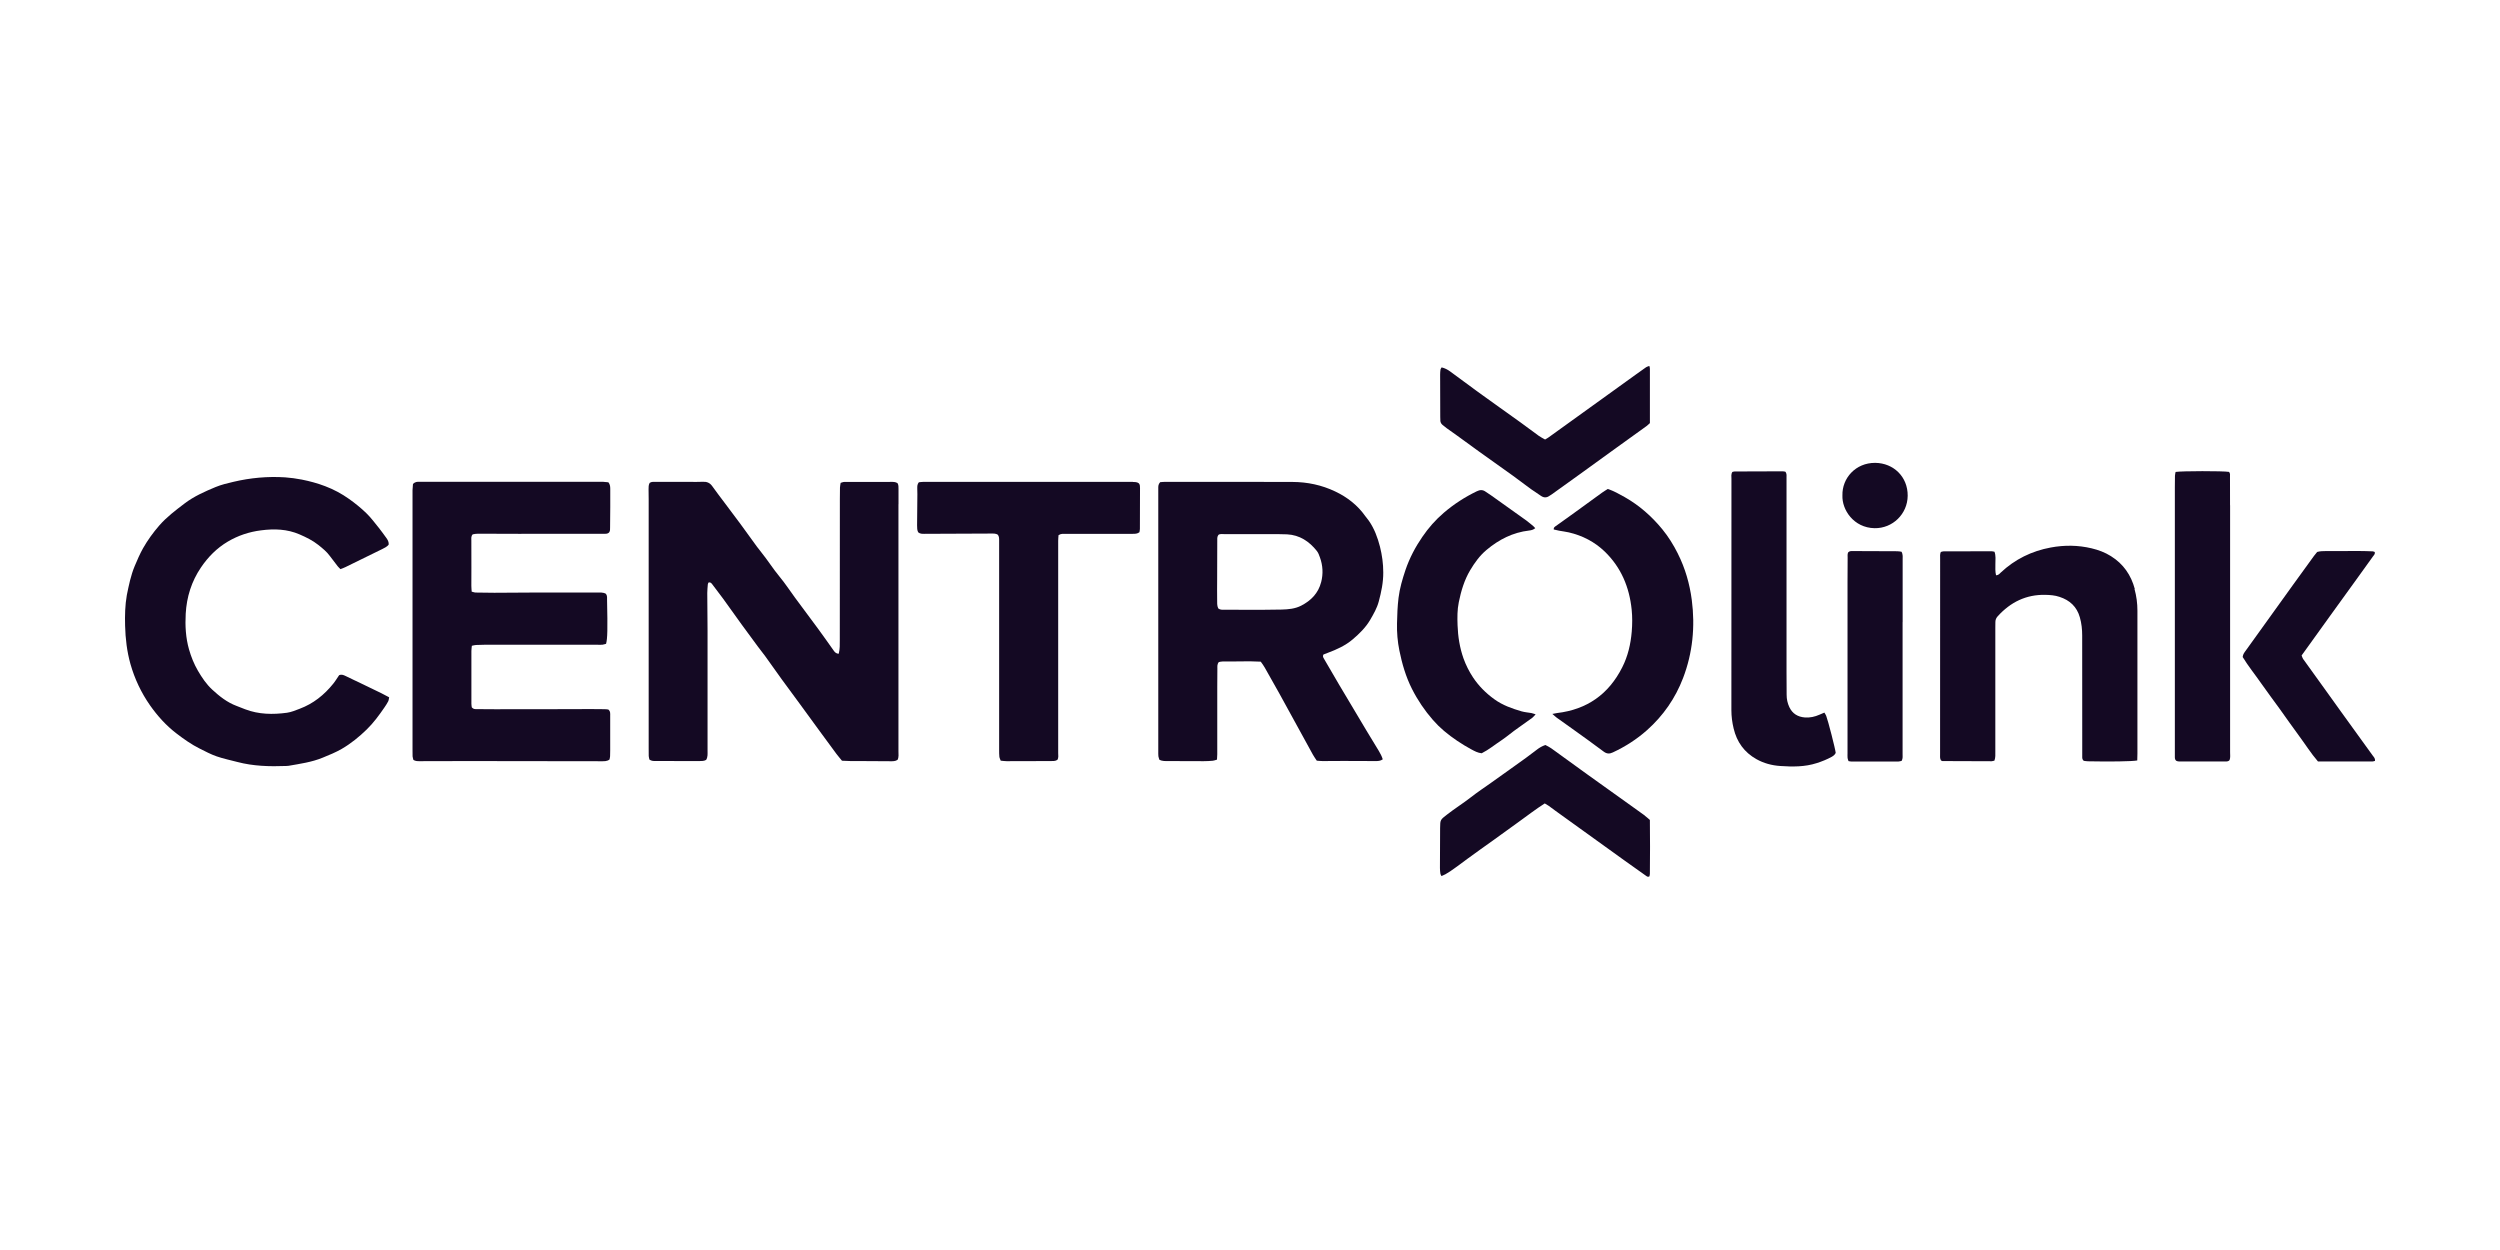
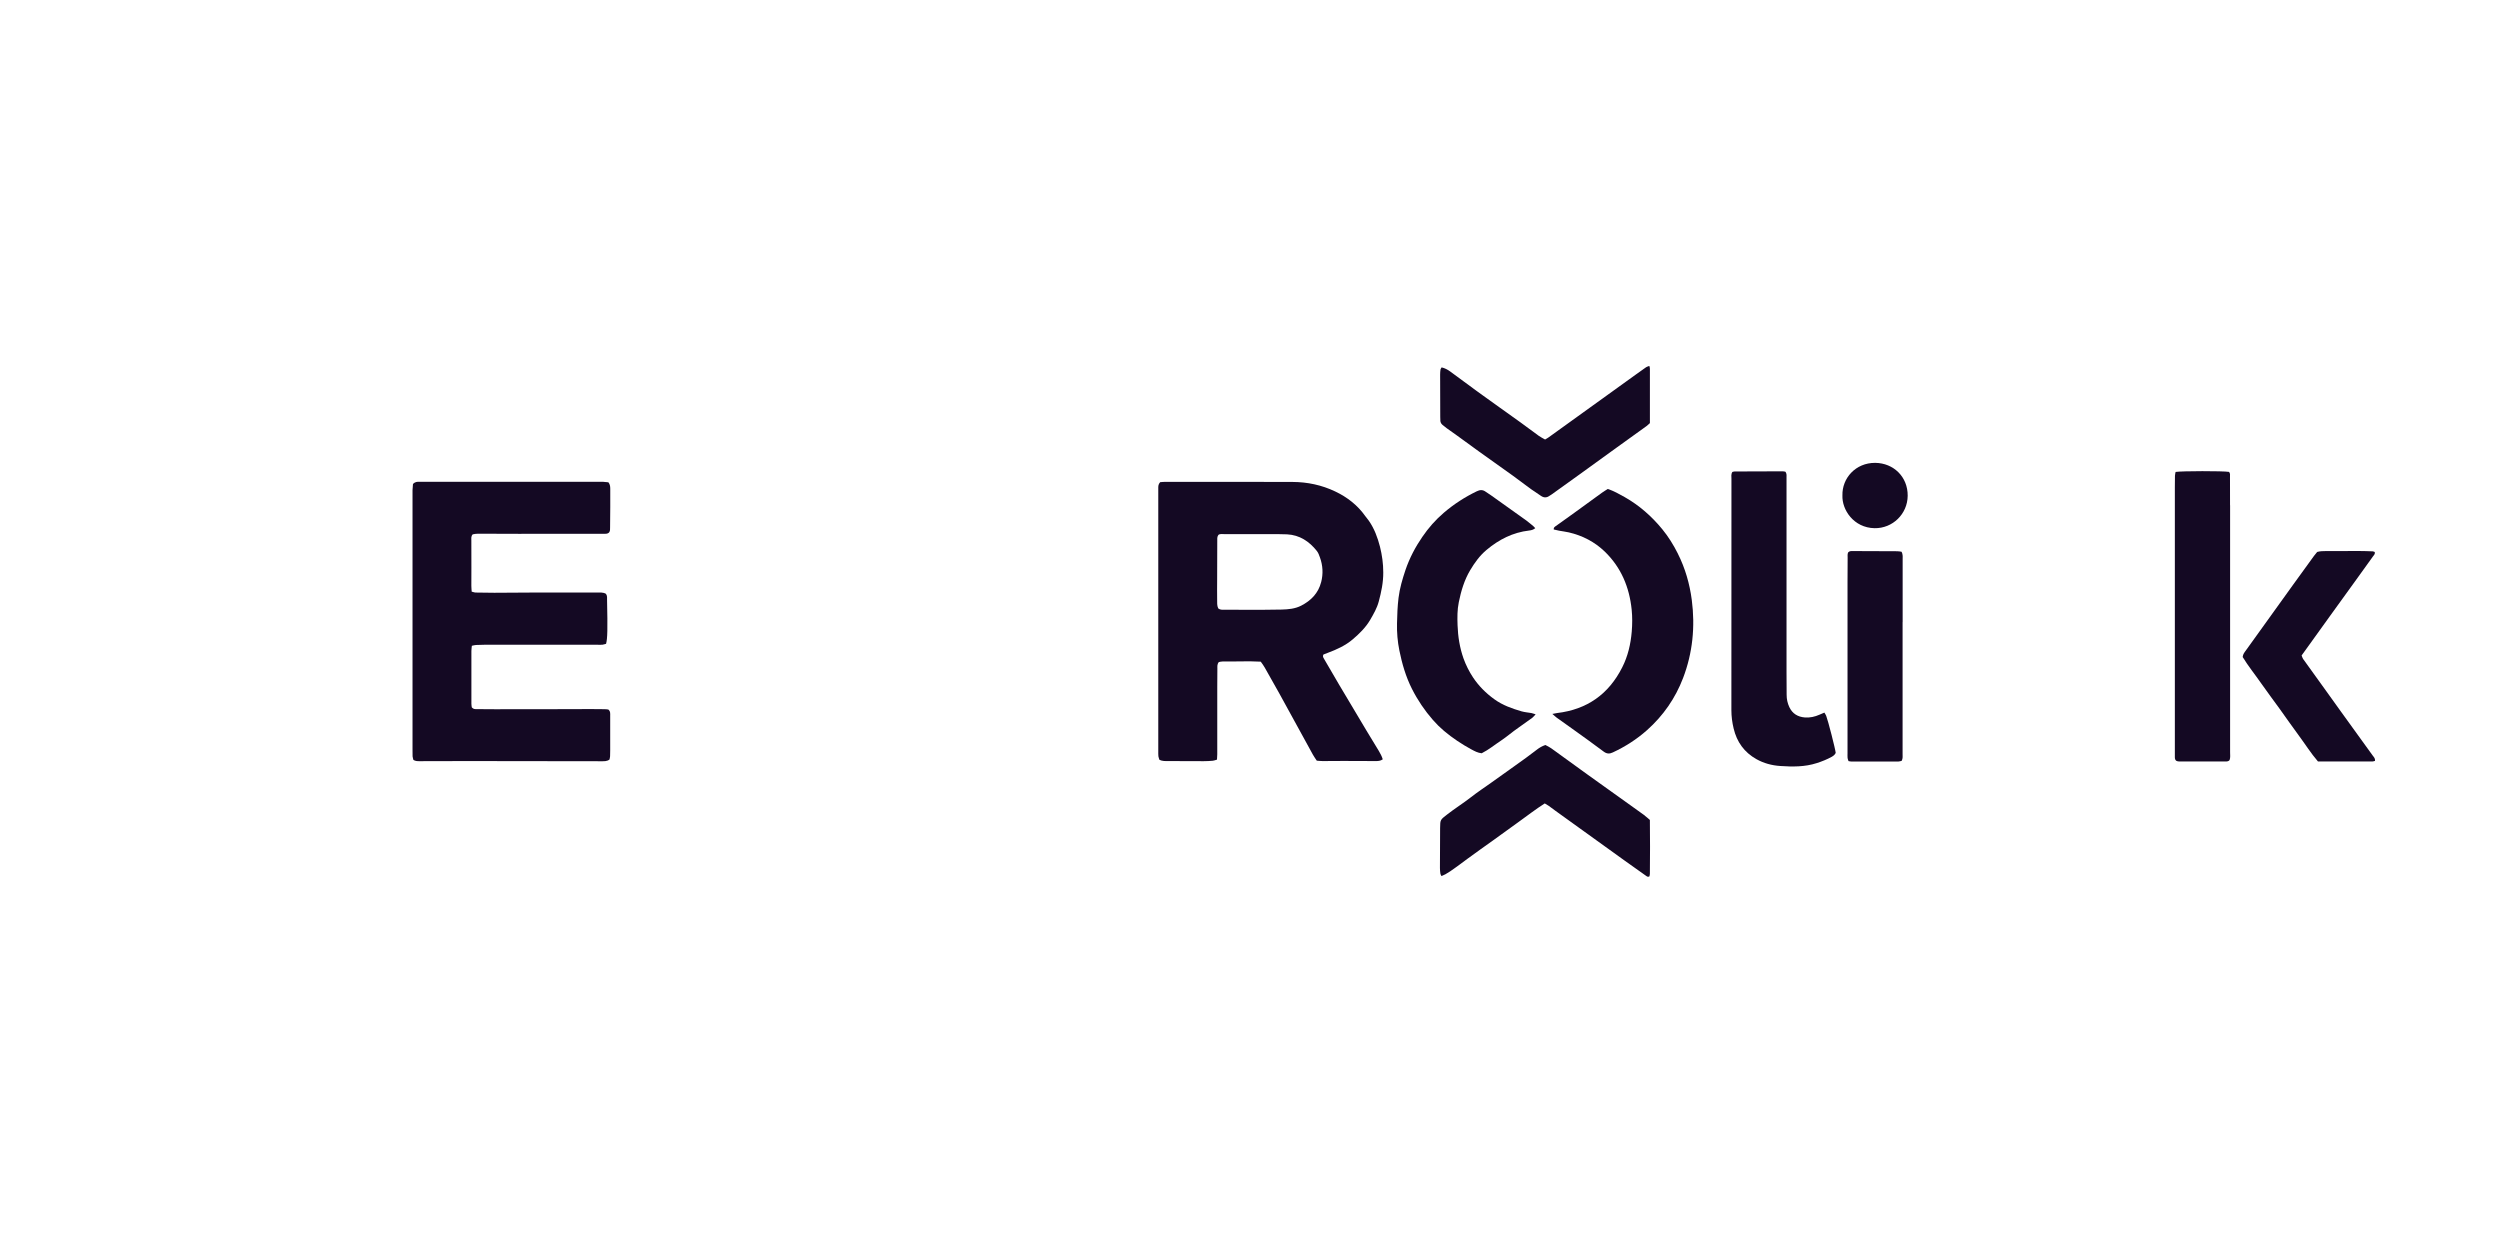
<svg xmlns="http://www.w3.org/2000/svg" width="200" height="100" viewBox="0 0 200 100" fill="none">
  <g clip-path="url(#clip0_5410_43451)">
-     <path d="M71.881 40.334C71.881 39.931 71.881 39.528 71.881 39.13C71.881 38.964 71.89 38.789 71.8 38.651C71.63 38.543 71.456 38.552 71.285 38.552C70.032 38.552 68.778 38.552 67.529 38.557C67.444 38.557 67.359 38.601 67.251 38.628C67.233 38.763 67.202 38.879 67.198 39C67.189 39.309 67.189 39.618 67.189 39.927C67.189 43.683 67.189 47.444 67.184 51.201C67.184 51.554 67.198 51.913 67.099 52.298C66.857 52.289 66.768 52.15 66.669 52.011C66.266 51.443 65.868 50.874 65.456 50.314C64.833 49.468 64.202 48.626 63.58 47.785C63.177 47.238 62.805 46.661 62.371 46.141C61.847 45.51 61.413 44.812 60.898 44.176C60.781 44.032 60.669 43.885 60.557 43.737C60.123 43.137 59.689 42.532 59.25 41.937C58.847 41.391 58.435 40.849 58.028 40.303C57.674 39.833 57.316 39.367 56.976 38.888C56.783 38.619 56.541 38.525 56.219 38.543C55.847 38.566 55.476 38.548 55.104 38.548C54.24 38.548 53.371 38.548 52.507 38.548C52.328 38.548 52.136 38.521 51.974 38.628C51.88 38.798 51.885 38.968 51.885 39.139C51.885 39.403 51.894 39.663 51.894 39.927C51.894 46.562 51.894 53.198 51.894 59.833C51.894 60.048 51.894 60.267 51.898 60.482C51.903 60.585 51.938 60.688 51.956 60.769C52.122 60.881 52.279 60.881 52.431 60.881C53.609 60.881 54.782 60.885 55.959 60.885C56.143 60.885 56.331 60.885 56.492 60.791C56.635 60.554 56.604 60.303 56.604 60.057C56.604 56.856 56.604 53.654 56.604 50.453C56.604 49.45 56.582 48.443 56.582 47.44C56.582 47.207 56.608 46.978 56.626 46.746C56.631 46.692 56.667 46.638 56.685 46.598C56.841 46.562 56.913 46.656 56.976 46.737C57.267 47.117 57.558 47.498 57.84 47.883C58.14 48.295 58.435 48.711 58.731 49.123C58.928 49.401 59.125 49.678 59.326 49.952C59.756 50.538 60.186 51.12 60.616 51.707C60.808 51.966 61.014 52.217 61.207 52.481C61.659 53.108 62.102 53.739 62.554 54.366C63.025 55.016 63.508 55.66 63.983 56.309C64.511 57.03 65.039 57.756 65.568 58.481C66.015 59.09 66.463 59.703 66.915 60.312C67.054 60.496 67.206 60.67 67.359 60.858C67.6 60.867 67.833 60.881 68.062 60.885C68.308 60.885 68.554 60.885 68.805 60.885C69.611 60.89 70.412 60.899 71.218 60.899C71.415 60.899 71.621 60.912 71.805 60.787C71.917 60.572 71.876 60.335 71.876 60.106C71.876 53.516 71.876 46.929 71.876 40.339L71.881 40.334Z" fill="#140923" />
    <path d="M105.902 52.351C106 52.311 106.103 52.271 106.202 52.235C106.927 51.966 107.635 51.648 108.23 51.138C108.758 50.686 109.255 50.202 109.614 49.589C109.887 49.119 110.16 48.649 110.299 48.125C110.505 47.364 110.666 46.593 110.661 45.797C110.661 45.093 110.567 44.408 110.397 43.732C110.209 42.998 109.945 42.291 109.511 41.664C109.421 41.538 109.318 41.422 109.228 41.297C108.606 40.415 107.787 39.779 106.82 39.318C105.741 38.803 104.594 38.561 103.408 38.556C100.005 38.543 96.607 38.548 93.204 38.548C93.065 38.548 92.931 38.566 92.81 38.575C92.649 38.758 92.662 38.919 92.662 39.071C92.658 39.349 92.662 39.627 92.662 39.904C92.662 46.629 92.662 53.354 92.662 60.084C92.662 60.223 92.658 60.361 92.671 60.5C92.684 60.603 92.729 60.702 92.756 60.787C92.984 60.894 93.204 60.885 93.419 60.885C94.377 60.885 95.335 60.894 96.293 60.894C96.54 60.894 96.786 60.881 97.032 60.858C97.135 60.849 97.234 60.805 97.359 60.769C97.368 60.621 97.381 60.482 97.381 60.348C97.381 58.553 97.381 56.762 97.381 54.966C97.381 54.469 97.381 53.977 97.39 53.48C97.39 53.314 97.363 53.135 97.507 52.965C97.587 52.951 97.69 52.92 97.793 52.92C98.81 52.933 99.83 52.875 100.86 52.933C100.977 53.099 101.089 53.242 101.178 53.404C101.568 54.089 101.957 54.774 102.338 55.463C102.942 56.556 103.542 57.653 104.142 58.75C104.438 59.291 104.733 59.833 105.033 60.375C105.123 60.536 105.23 60.684 105.342 60.854C105.503 60.867 105.656 60.885 105.808 60.885C106.363 60.885 106.923 60.876 107.478 60.876C108.329 60.876 109.179 60.881 110.03 60.885C110.227 60.885 110.428 60.885 110.621 60.746C110.545 60.505 110.433 60.285 110.308 60.079C109.972 59.524 109.636 58.973 109.3 58.418C108.973 57.877 108.651 57.33 108.329 56.788C107.926 56.112 107.518 55.436 107.12 54.76C106.721 54.08 106.327 53.399 105.929 52.718C105.866 52.611 105.794 52.504 105.87 52.374C105.884 52.365 105.893 52.347 105.906 52.342L105.902 52.351ZM105.691 46.571C105.467 47.449 104.89 48.044 104.097 48.452C103.6 48.707 103.063 48.752 102.521 48.765C101.595 48.787 100.668 48.783 99.741 48.783C99.136 48.783 98.537 48.783 97.932 48.778C97.78 48.778 97.623 48.801 97.457 48.671C97.35 48.438 97.377 48.201 97.372 47.972C97.363 47.431 97.368 46.889 97.372 46.352C97.372 45.331 97.372 44.315 97.381 43.294C97.381 43.128 97.355 42.953 97.471 42.792C97.614 42.689 97.793 42.73 97.954 42.73C99.083 42.73 100.211 42.73 101.339 42.73C101.881 42.73 102.423 42.721 102.96 42.747C103.972 42.797 104.738 43.312 105.347 44.077C105.459 44.216 105.526 44.4 105.588 44.574C105.83 45.232 105.866 45.904 105.691 46.58V46.571Z" fill="#140923" />
    <path d="M48.668 38.583C48.534 38.57 48.382 38.552 48.23 38.543C48.059 38.538 47.889 38.543 47.719 38.543C43 38.543 38.285 38.543 33.566 38.543C33.396 38.543 33.221 38.525 33.038 38.722C33.024 38.87 33.007 39.04 33.002 39.21C32.998 39.456 33.002 39.707 33.002 39.953C33.002 46.62 33.002 53.287 33.002 59.954C33.002 60.138 32.998 60.325 33.007 60.509C33.015 60.612 33.056 60.711 33.074 60.796C33.244 60.894 33.396 60.894 33.553 60.894C34.869 60.894 36.181 60.885 37.497 60.885C41.039 60.885 44.581 60.894 48.122 60.899C48.337 60.899 48.556 60.912 48.758 60.764C48.776 60.679 48.803 60.594 48.807 60.5C48.816 60.348 48.816 60.191 48.816 60.035C48.816 59.108 48.816 58.176 48.816 57.249C48.816 57.084 48.843 56.905 48.664 56.761C48.579 56.752 48.471 56.735 48.364 56.735C48.01 56.73 47.652 56.726 47.298 56.726C46.201 56.726 45.1 56.73 44.003 56.735C42.534 56.735 41.066 56.739 39.593 56.739C39.114 56.739 38.635 56.735 38.156 56.73C38.017 56.73 37.873 56.744 37.743 56.591C37.735 56.515 37.712 56.412 37.712 56.305C37.712 54.899 37.708 53.489 37.712 52.083C37.712 51.948 37.735 51.809 37.748 51.662C37.878 51.635 37.981 51.603 38.084 51.599C38.299 51.586 38.518 51.581 38.733 51.581C41.764 51.581 44.795 51.581 47.827 51.581C47.952 51.581 48.077 51.59 48.198 51.577C48.301 51.563 48.4 51.527 48.485 51.505C48.601 51.084 48.615 50.35 48.565 48.008C48.565 47.843 48.592 47.663 48.476 47.507C48.243 47.368 47.974 47.404 47.715 47.404C46 47.404 44.281 47.404 42.566 47.404C41.558 47.404 40.555 47.417 39.548 47.422C39.051 47.422 38.558 47.417 38.061 47.404C37.959 47.404 37.86 47.359 37.735 47.332C37.726 47.162 37.708 47.01 37.708 46.858C37.708 46.378 37.712 45.899 37.712 45.42C37.712 44.695 37.703 43.965 37.708 43.24C37.708 43.074 37.672 42.895 37.82 42.747C38.097 42.68 38.393 42.698 38.684 42.698C39.629 42.698 40.569 42.707 41.514 42.707C42.691 42.707 43.864 42.703 45.042 42.703C46.125 42.703 47.209 42.703 48.288 42.703C48.44 42.703 48.601 42.72 48.722 42.604C48.821 42.479 48.807 42.335 48.807 42.197C48.807 41.655 48.816 41.113 48.821 40.571C48.821 40.106 48.825 39.644 48.821 39.179C48.821 38.982 48.83 38.776 48.664 38.579L48.668 38.583Z" fill="#140923" />
-     <path d="M28.455 54.468C28.191 54.338 27.927 54.208 27.662 54.087C27.51 54.02 27.358 53.922 27.13 54.016C26.986 54.222 26.838 54.477 26.655 54.701C25.934 55.596 25.061 56.295 23.973 56.702C23.642 56.828 23.306 56.971 22.957 57.02C21.828 57.172 20.704 57.159 19.616 56.743C19.388 56.653 19.16 56.559 18.927 56.474C18.17 56.192 17.557 55.704 16.975 55.167C16.505 54.732 16.155 54.208 15.833 53.658C15.52 53.12 15.291 52.547 15.121 51.952C14.857 51.02 14.803 50.067 14.857 49.1C14.933 47.757 15.318 46.516 16.075 45.401C16.643 44.56 17.342 43.852 18.224 43.328C19.052 42.84 19.93 42.549 20.879 42.428C21.94 42.29 22.974 42.321 23.973 42.755C24.497 42.984 25.012 43.234 25.464 43.593C25.804 43.866 26.14 44.134 26.395 44.488C26.597 44.761 26.803 45.03 27.013 45.298C27.076 45.379 27.156 45.446 27.237 45.531C27.385 45.473 27.515 45.428 27.64 45.366C28.612 44.891 29.583 44.416 30.555 43.937C30.747 43.843 30.944 43.749 31.088 43.584C31.123 43.355 31.016 43.185 30.895 43.019C30.703 42.76 30.519 42.491 30.313 42.236C29.982 41.828 29.668 41.403 29.292 41.04C28.871 40.633 28.41 40.261 27.931 39.921C27.34 39.5 26.7 39.155 26.015 38.896C25.406 38.663 24.779 38.493 24.143 38.367C23.704 38.282 23.257 38.22 22.813 38.188C21.416 38.099 20.033 38.224 18.672 38.547C18.193 38.658 17.705 38.775 17.248 38.963C16.379 39.326 15.515 39.706 14.758 40.284C14.047 40.825 13.33 41.363 12.735 42.048C12.247 42.612 11.812 43.212 11.445 43.857C11.19 44.313 10.98 44.797 10.778 45.281C10.465 46.028 10.308 46.816 10.147 47.604C10.004 48.415 9.986 49.239 10.008 50.058C10.035 51.097 10.156 52.126 10.438 53.129C10.774 54.311 11.297 55.417 12.001 56.425C12.596 57.271 13.286 58.041 14.118 58.677C14.709 59.129 15.314 59.559 15.981 59.89C16.424 60.11 16.863 60.347 17.329 60.508C17.866 60.696 18.43 60.808 18.981 60.956C20.266 61.296 21.578 61.328 22.894 61.278C22.957 61.278 23.019 61.274 23.078 61.265C24.004 61.104 24.945 60.974 25.822 60.611C26.337 60.401 26.856 60.19 27.335 59.913C28.07 59.487 28.737 58.946 29.346 58.35C29.888 57.822 30.335 57.208 30.765 56.581C30.868 56.429 30.971 56.273 31.056 56.107C31.101 56.017 31.105 55.91 31.132 55.784C30.909 55.668 30.707 55.556 30.501 55.453C29.82 55.122 29.14 54.795 28.455 54.464V54.468Z" fill="#140923" />
-     <path d="M170.784 47.122C170.484 46.003 169.87 45.112 168.872 44.489C168.393 44.189 167.878 43.997 167.332 43.867C166.248 43.607 165.151 43.598 164.063 43.8C162.541 44.082 161.193 44.74 160.06 45.806C159.966 45.895 159.881 46.016 159.684 46.025C159.608 45.721 159.631 45.416 159.631 45.112C159.631 44.789 159.68 44.462 159.559 44.14C159.478 44.127 159.407 44.1 159.331 44.1C158.046 44.1 156.765 44.1 155.48 44.109C155.408 44.109 155.337 44.14 155.265 44.158C155.185 44.342 155.211 44.512 155.211 44.682C155.211 49.307 155.211 53.928 155.207 58.553C155.207 59.139 155.207 59.726 155.207 60.317C155.207 60.483 155.18 60.657 155.27 60.823C155.31 60.845 155.346 60.885 155.386 60.885C156.698 60.894 158.014 60.899 159.326 60.899C159.398 60.899 159.474 60.867 159.554 60.85C159.648 60.599 159.626 60.353 159.626 60.106C159.626 56.811 159.626 53.52 159.626 50.225C159.626 50.068 159.631 49.916 159.631 49.759C159.631 49.58 159.698 49.432 159.819 49.298C160.839 48.174 162.089 47.556 163.62 47.588C164.005 47.596 164.39 47.623 164.762 47.749C165.581 48.017 166.145 48.532 166.387 49.383C166.526 49.867 166.575 50.35 166.575 50.847C166.575 53.645 166.575 56.444 166.579 59.242C166.579 59.659 166.579 60.08 166.579 60.496C166.579 60.617 166.562 60.747 166.7 60.867C166.79 60.877 166.911 60.899 167.027 60.903C168.738 60.939 170.578 60.917 170.981 60.836C170.985 60.639 170.994 60.456 170.994 60.272C170.994 56.466 170.994 52.665 170.994 48.859C170.994 48.264 170.918 47.686 170.761 47.117L170.784 47.122Z" fill="#140923" />
-     <path d="M90.636 38.552C90.31 38.543 89.987 38.552 89.66 38.552C84.386 38.552 79.112 38.552 73.837 38.552C73.716 38.552 73.596 38.574 73.506 38.583C73.376 38.744 73.381 38.901 73.381 39.058C73.381 39.215 73.39 39.367 73.39 39.523C73.381 40.356 73.372 41.194 73.367 42.026C73.367 42.223 73.367 42.429 73.457 42.586C73.613 42.711 73.77 42.707 73.922 42.707C75.718 42.702 77.509 42.693 79.304 42.684C79.492 42.684 79.676 42.675 79.828 42.779C79.936 42.926 79.931 43.083 79.931 43.235C79.931 43.759 79.931 44.287 79.931 44.811C79.931 49.884 79.931 54.957 79.931 60.03C79.931 60.2 79.931 60.37 79.949 60.54C79.962 60.643 80.016 60.737 80.056 60.854C80.222 60.867 80.374 60.894 80.526 60.894C81.7 60.894 82.877 60.889 84.05 60.885C84.234 60.885 84.422 60.898 84.588 60.791C84.7 60.616 84.655 60.424 84.655 60.245C84.655 54.585 84.655 48.922 84.655 43.262C84.655 43.11 84.673 42.958 84.682 42.814C84.901 42.671 85.071 42.711 85.237 42.711C87.032 42.711 88.823 42.711 90.619 42.707C90.802 42.707 90.99 42.707 91.156 42.577C91.169 42.487 91.192 42.398 91.192 42.308C91.192 41.225 91.196 40.146 91.201 39.062C91.201 38.923 91.205 38.785 91.116 38.673C90.963 38.547 90.789 38.565 90.623 38.561L90.636 38.552Z" fill="#140923" />
    <path d="M145.953 57.007C145.81 57.065 145.684 57.119 145.563 57.173C145.192 57.338 144.798 57.428 144.39 57.397C143.831 57.352 143.396 57.101 143.146 56.568C142.998 56.25 142.931 55.928 142.931 55.583C142.931 54.965 142.922 54.347 142.922 53.73C142.922 49.324 142.922 44.918 142.922 40.512C142.922 39.756 142.926 38.999 142.922 38.238C142.922 38.072 142.957 37.898 142.828 37.736C142.765 37.727 142.689 37.705 142.613 37.705C141.328 37.705 140.047 37.714 138.762 37.718C138.704 37.718 138.646 37.745 138.592 37.754C138.471 37.933 138.516 38.126 138.516 38.305C138.516 44.475 138.516 50.64 138.511 56.81C138.511 57.307 138.574 57.795 138.691 58.279C138.946 59.358 139.541 60.186 140.513 60.732C141.104 61.064 141.753 61.234 142.411 61.279C143.396 61.346 144.386 61.359 145.348 61.046C145.765 60.911 146.159 60.755 146.539 60.544C146.674 60.468 146.795 60.374 146.857 60.231C146.826 59.917 146.248 57.656 146.096 57.267C146.065 57.186 146.011 57.11 145.953 57.012V57.007Z" fill="#140923" />
    <path d="M134.228 44.288C133.879 43.594 133.476 42.94 132.984 42.34C132.133 41.301 131.139 40.428 129.97 39.765C129.541 39.524 129.111 39.282 128.627 39.116C128.461 39.219 128.305 39.313 128.153 39.421C127.414 39.953 126.679 40.491 125.941 41.028C125.453 41.382 124.96 41.727 124.472 42.08C124.387 42.143 124.28 42.192 124.297 42.358C124.436 42.389 124.584 42.429 124.732 42.456C124.991 42.506 125.251 42.532 125.506 42.591C126.599 42.846 127.57 43.347 128.376 44.122C129.688 45.389 130.351 46.974 130.534 48.774C130.593 49.361 130.588 49.943 130.539 50.534C130.454 51.532 130.235 52.486 129.782 53.381C128.699 55.535 126.962 56.762 124.562 57.044C124.472 57.053 124.387 57.075 124.186 57.115C124.356 57.259 124.441 57.344 124.539 57.415C124.951 57.711 125.372 58.002 125.784 58.302C126.626 58.906 127.467 59.506 128.296 60.129C128.542 60.312 128.757 60.321 129.021 60.196C130.024 59.73 130.946 59.139 131.77 58.405C133.06 57.254 134.027 55.862 134.645 54.245C135.415 52.23 135.621 50.139 135.343 47.999C135.173 46.701 134.815 45.461 134.228 44.292V44.288Z" fill="#140923" />
    <path d="M117.707 59.949C117.962 60.088 118.222 60.231 118.535 60.262C119.099 59.98 119.587 59.573 120.116 59.224C120.577 58.914 120.993 58.547 121.45 58.234C121.83 57.97 122.207 57.701 122.583 57.424C122.663 57.365 122.726 57.276 122.851 57.146C122.681 57.097 122.596 57.061 122.507 57.043C122.247 56.998 121.983 56.98 121.732 56.909C120.962 56.685 120.21 56.421 119.543 55.937C118.866 55.449 118.293 54.871 117.841 54.191C117.528 53.716 117.268 53.201 117.075 52.66C116.775 51.804 116.637 50.922 116.605 50.022C116.583 49.405 116.578 48.782 116.704 48.173C116.887 47.278 117.143 46.405 117.617 45.612C117.975 45.012 118.383 44.444 118.92 43.996C119.91 43.163 121.025 42.594 122.332 42.442C122.498 42.424 122.663 42.384 122.82 42.254C122.65 42.039 122.364 41.865 122.126 41.654C121.181 40.983 120.241 40.306 119.296 39.635C119.144 39.527 118.987 39.433 118.835 39.326C118.607 39.165 118.392 39.183 118.141 39.304C117.187 39.765 116.31 40.333 115.508 41.018C114.846 41.583 114.273 42.236 113.785 42.953C113.225 43.767 112.764 44.645 112.441 45.59C112.195 46.324 111.976 47.067 111.882 47.833C111.801 48.509 111.774 49.19 111.761 49.87C111.743 50.6 111.806 51.325 111.949 52.037C112.164 53.098 112.464 54.133 112.956 55.109C113.413 56.013 113.973 56.842 114.635 57.598C114.908 57.912 115.208 58.207 115.526 58.476C116.202 59.044 116.937 59.532 117.711 59.953L117.707 59.949Z" fill="#140923" />
    <path d="M178.403 40.419C178.403 39.663 178.403 38.906 178.399 38.149C178.399 38.015 178.43 37.867 178.323 37.751C177.843 37.67 174.526 37.675 174.047 37.755C174.029 37.849 174.002 37.957 173.997 38.06C173.988 38.368 173.988 38.678 173.988 38.986C173.988 45.694 173.988 52.405 173.988 59.112C173.988 59.578 173.988 60.039 173.988 60.505C173.988 60.626 173.98 60.755 174.087 60.854C174.226 60.939 174.382 60.912 174.535 60.917C174.906 60.917 175.278 60.917 175.65 60.917C176.424 60.917 177.194 60.917 177.969 60.917C178.103 60.917 178.251 60.944 178.367 60.805C178.443 60.608 178.408 60.388 178.408 60.178C178.408 53.592 178.408 47.01 178.408 40.424L178.403 40.419Z" fill="#140923" />
    <path d="M189.824 60.455C188.973 59.277 188.123 58.1 187.272 56.922C186.864 56.358 186.461 55.794 186.054 55.225C185.45 54.383 184.845 53.546 184.241 52.705C184.191 52.633 184.174 52.539 184.129 52.436C184.312 52.181 184.487 51.93 184.671 51.684C185.248 50.882 185.826 50.081 186.403 49.275C187.142 48.249 187.885 47.22 188.629 46.194C189.036 45.63 189.443 45.066 189.846 44.502C189.914 44.408 190.025 44.323 189.976 44.157C189.927 44.144 189.873 44.112 189.82 44.108C189.466 44.094 189.108 44.081 188.754 44.081C187.858 44.081 186.963 44.086 186.067 44.086C185.835 44.086 185.606 44.09 185.373 44.157C185.288 44.265 185.194 44.368 185.114 44.48C184.559 45.241 184.008 46.006 183.457 46.767C182.195 48.523 180.932 50.278 179.669 52.037C179.562 52.185 179.436 52.328 179.414 52.561C179.848 53.278 180.395 53.949 180.887 54.657C181.375 55.355 181.886 56.031 182.383 56.721C182.889 57.424 183.381 58.136 183.896 58.83C184.411 59.524 184.868 60.258 185.436 60.916C186.905 60.916 188.36 60.916 189.811 60.916C189.869 60.916 189.927 60.889 190.003 60.871C190.021 60.665 189.909 60.571 189.828 60.459L189.824 60.455Z" fill="#140923" />
    <path d="M115.224 33.626C115.229 33.774 115.287 33.895 115.399 33.989C115.506 34.079 115.614 34.168 115.726 34.249C116.012 34.455 116.308 34.656 116.594 34.867C117.181 35.292 117.763 35.722 118.35 36.143C119.241 36.783 120.136 37.41 121.023 38.05C121.511 38.404 121.985 38.771 122.473 39.125C122.737 39.313 123.011 39.487 123.279 39.671C123.512 39.832 123.736 39.828 123.964 39.662C124.013 39.626 124.072 39.599 124.121 39.563C124.86 39.035 125.603 38.502 126.342 37.969C127.358 37.24 128.37 36.501 129.382 35.771C130.156 35.211 130.94 34.656 131.715 34.092C131.813 34.02 131.898 33.931 131.992 33.85C131.992 32.382 131.992 30.931 131.992 29.48C131.992 29.422 131.97 29.368 131.947 29.274C131.84 29.315 131.755 29.333 131.683 29.382C131.415 29.565 131.155 29.758 130.891 29.946C128.558 31.625 126.23 33.304 123.897 34.983C123.812 35.046 123.718 35.095 123.606 35.162C123.431 35.059 123.248 34.974 123.091 34.858C122.603 34.508 122.124 34.141 121.636 33.788C120.508 32.977 119.37 32.176 118.247 31.361C117.494 30.819 116.76 30.255 116.008 29.713C115.811 29.57 115.592 29.453 115.332 29.391C115.3 29.449 115.251 29.498 115.242 29.552C115.22 29.691 115.211 29.83 115.211 29.968C115.211 31.097 115.215 32.225 115.22 33.353C115.22 33.447 115.22 33.537 115.229 33.631L115.224 33.626Z" fill="#140923" />
    <path d="M131.592 65.25C131.157 64.932 130.714 64.619 130.275 64.305C129.169 63.513 128.063 62.725 126.957 61.932C126.004 61.247 125.059 60.553 124.105 59.868C123.958 59.761 123.787 59.685 123.631 59.6C123.371 59.689 123.161 59.81 122.964 59.962C122.682 60.177 122.399 60.392 122.113 60.602C121.674 60.92 121.235 61.234 120.797 61.547C120.295 61.906 119.789 62.264 119.288 62.622C118.746 63.007 118.191 63.374 117.671 63.782C117.053 64.265 116.382 64.681 115.764 65.165C115.236 65.577 115.213 65.568 115.209 66.235C115.209 67.301 115.195 68.371 115.195 69.436C115.195 69.589 115.209 69.745 115.231 69.898C115.24 69.965 115.289 70.023 115.321 70.086C115.737 69.924 116.073 69.692 117.416 68.689C118.083 68.192 118.773 67.717 119.449 67.229C120.138 66.732 120.823 66.231 121.513 65.738C122.189 65.255 122.847 64.74 123.581 64.274C123.711 64.35 123.805 64.404 123.89 64.462C124.078 64.596 124.262 64.74 124.45 64.874C126.295 66.199 128.135 67.529 129.98 68.854C130.544 69.262 131.112 69.66 131.681 70.063C131.757 70.117 131.829 70.18 131.954 70.112C131.963 70.054 131.99 69.983 131.99 69.911C132.012 68.474 132.003 67.037 131.99 65.595C131.847 65.474 131.726 65.358 131.587 65.259L131.592 65.25Z" fill="#140923" />
    <path d="M152.212 49.763C152.212 48.11 152.212 46.454 152.212 44.801C152.212 44.587 152.248 44.367 152.122 44.139C152.019 44.125 151.899 44.099 151.778 44.099C150.587 44.09 149.396 44.09 148.209 44.085C148.088 44.085 147.958 44.076 147.851 44.193C147.788 44.327 147.811 44.484 147.811 44.636C147.806 45.285 147.802 45.934 147.802 46.584C147.802 51.146 147.802 55.704 147.802 60.266C147.802 60.392 147.793 60.513 147.806 60.638C147.815 60.723 147.855 60.808 147.882 60.889C147.963 60.902 148.026 60.92 148.084 60.92C149.351 60.92 150.618 60.92 151.885 60.92C151.97 60.92 152.06 60.884 152.136 60.866C152.239 60.669 152.207 60.481 152.207 60.298C152.207 56.788 152.207 53.277 152.207 49.771L152.212 49.763Z" fill="#140923" />
    <path d="M150.018 37.029C148.438 37.02 147.359 38.265 147.394 39.631C147.345 40.781 148.294 42.223 149.964 42.255C151.411 42.281 152.602 41.117 152.615 39.662C152.628 38.144 151.482 37.043 150.018 37.029Z" fill="#140923" />
  </g>
  <defs>
    <clipPath id="clip0_5410_43451">
      <rect width="180" height="40.865" fill="white" transform="translate(10 29.27)" />
    </clipPath>
  </defs>
</svg>